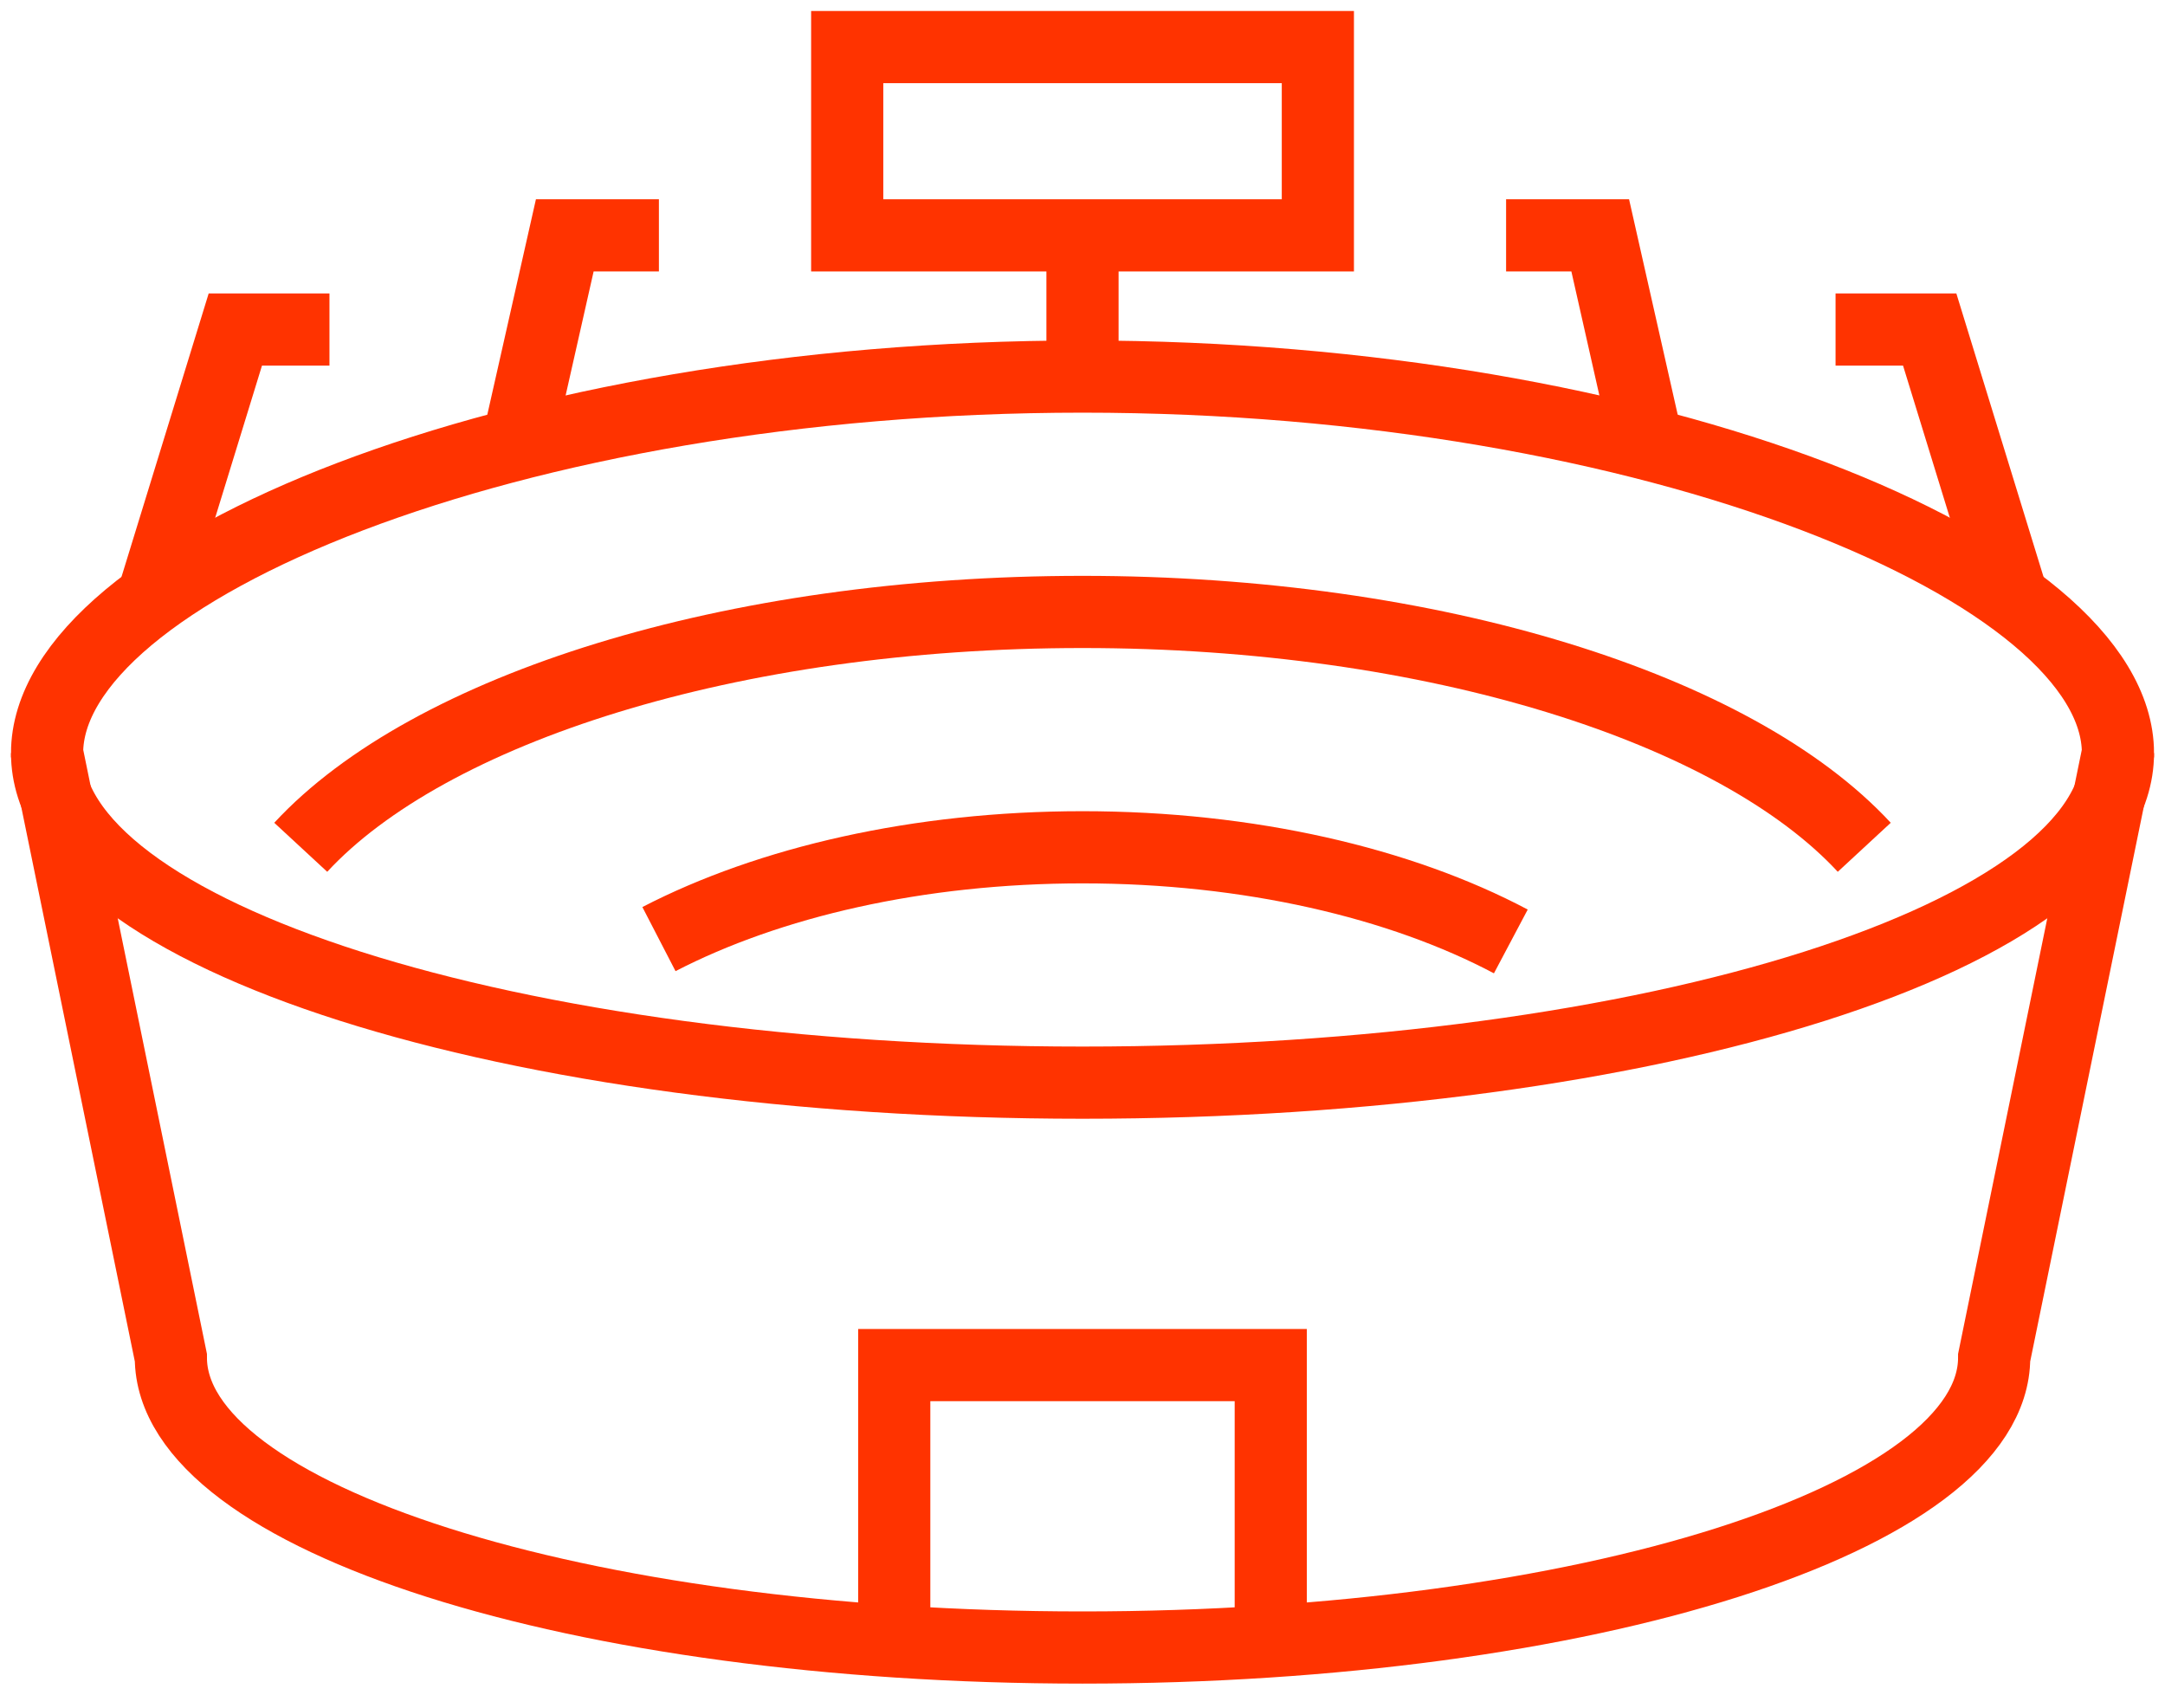
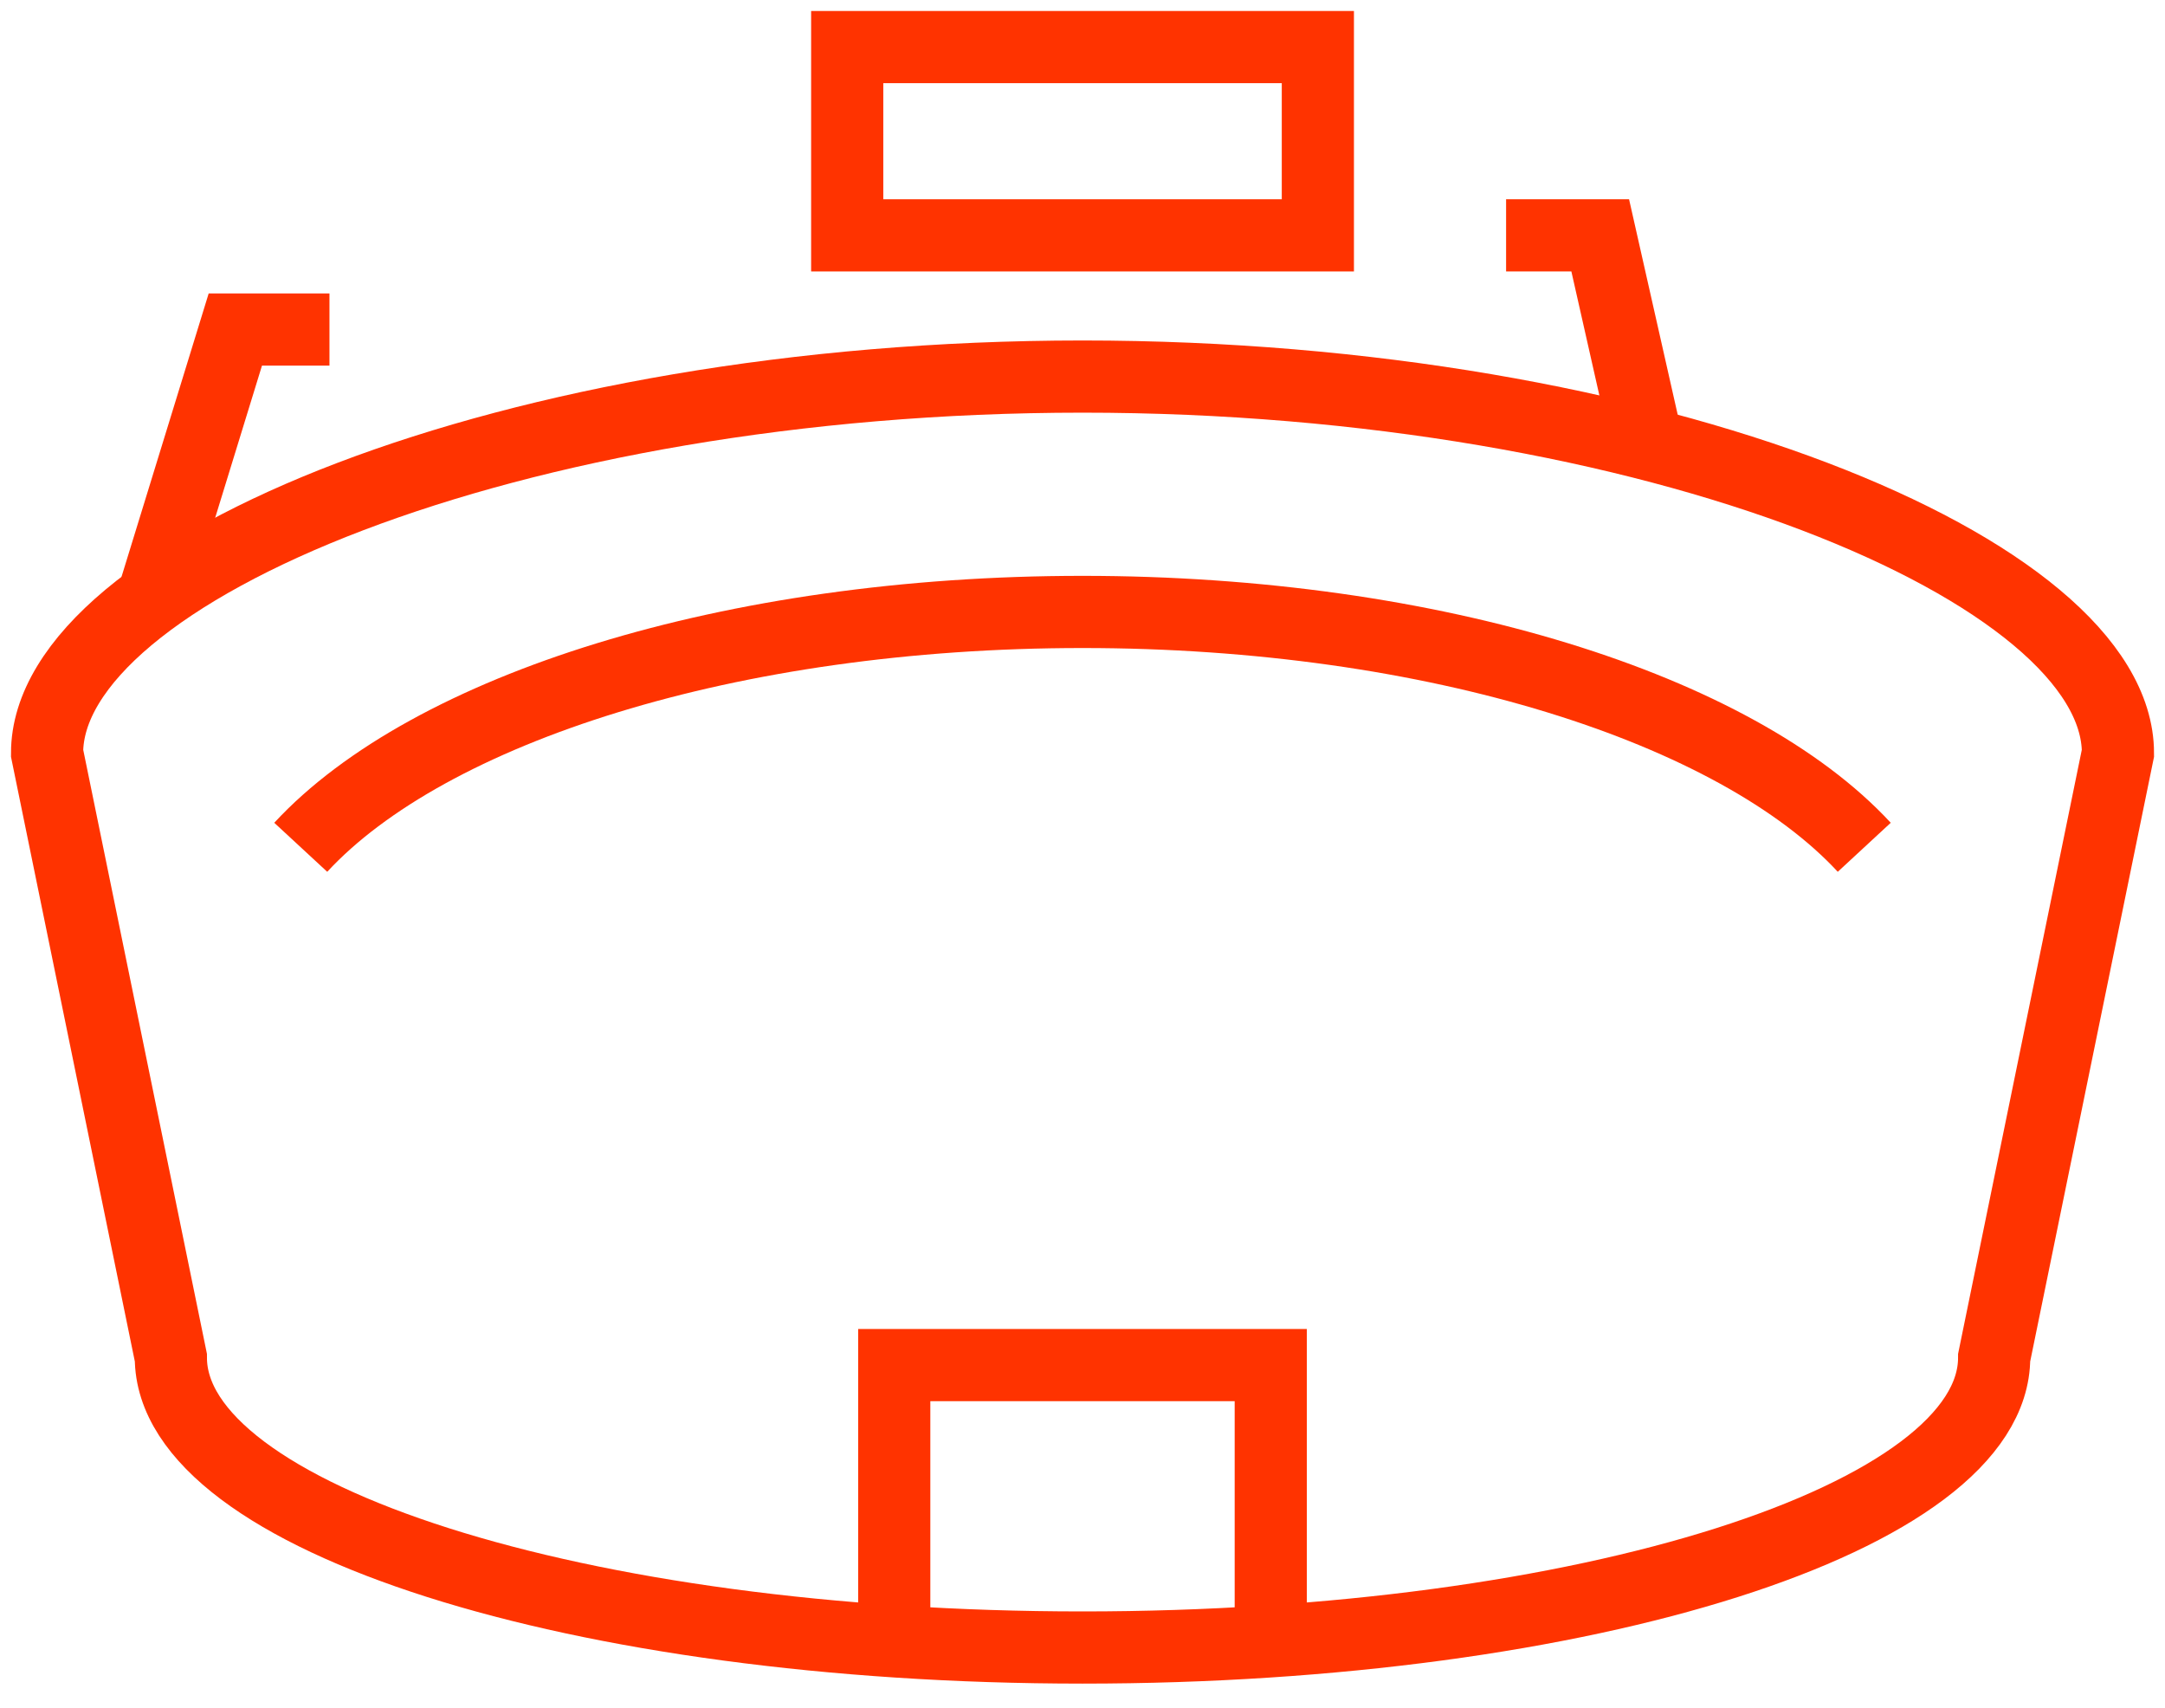
<svg xmlns="http://www.w3.org/2000/svg" width="90" height="71" viewBox="0 0 90 71" fill="none">
  <path d="M1.957 31.304C1.957 23.733 21.229 15.652 45.001 15.652C68.772 15.652 88.044 23.733 88.044 31.304L82.898 56.426C82.898 63.078 65.935 68.478 45.001 68.478C24.066 68.478 7.103 63.078 7.103 56.426L1.957 31.304Z" stroke="#FF3300" stroke-width="3" stroke-miterlimit="10" />
-   <path d="M88.044 31.304C88.044 38.876 68.772 45 45.001 45C21.229 45 1.957 38.876 1.957 31.304" stroke="#FF3300" stroke-width="3" stroke-miterlimit="10" />
-   <path d="M62.806 39.13C58.227 36.704 51.927 35.217 45.001 35.217C38.173 35.217 31.971 36.665 27.393 39.033" stroke="#FF3300" stroke-width="3" stroke-miterlimit="10" />
  <path d="M12.502 35.217C17.824 29.465 30.365 25.435 45 25.435C59.635 25.435 72.176 29.465 77.498 35.217" stroke="#FF3300" stroke-width="3" stroke-miterlimit="10" />
  <path d="M52.826 68.478V56.739H37.174V68.478" stroke="#FF3300" stroke-width="3" stroke-miterlimit="10" />
-   <path d="M45 15.652V9.783" stroke="#FF3300" stroke-width="3" stroke-miterlimit="10" />
  <path d="M54.784 1.957H35.219V9.783H54.784V1.957Z" stroke="#FF3300" stroke-width="3" stroke-miterlimit="10" />
-   <path d="M21.521 18.45L23.478 9.783H27.391" stroke="#FF3300" stroke-width="3" stroke-miterlimit="10" />
  <path d="M6.34 24.887L9.783 13.696H13.696" stroke="#FF3300" stroke-width="3" stroke-miterlimit="10" />
  <path d="M68.479 18.45L66.522 9.783H62.609" stroke="#FF3300" stroke-width="3" stroke-miterlimit="10" />
-   <path d="M83.661 24.887L80.218 13.696H76.305" stroke="#FF3300" stroke-width="3" stroke-miterlimit="10" />
</svg>